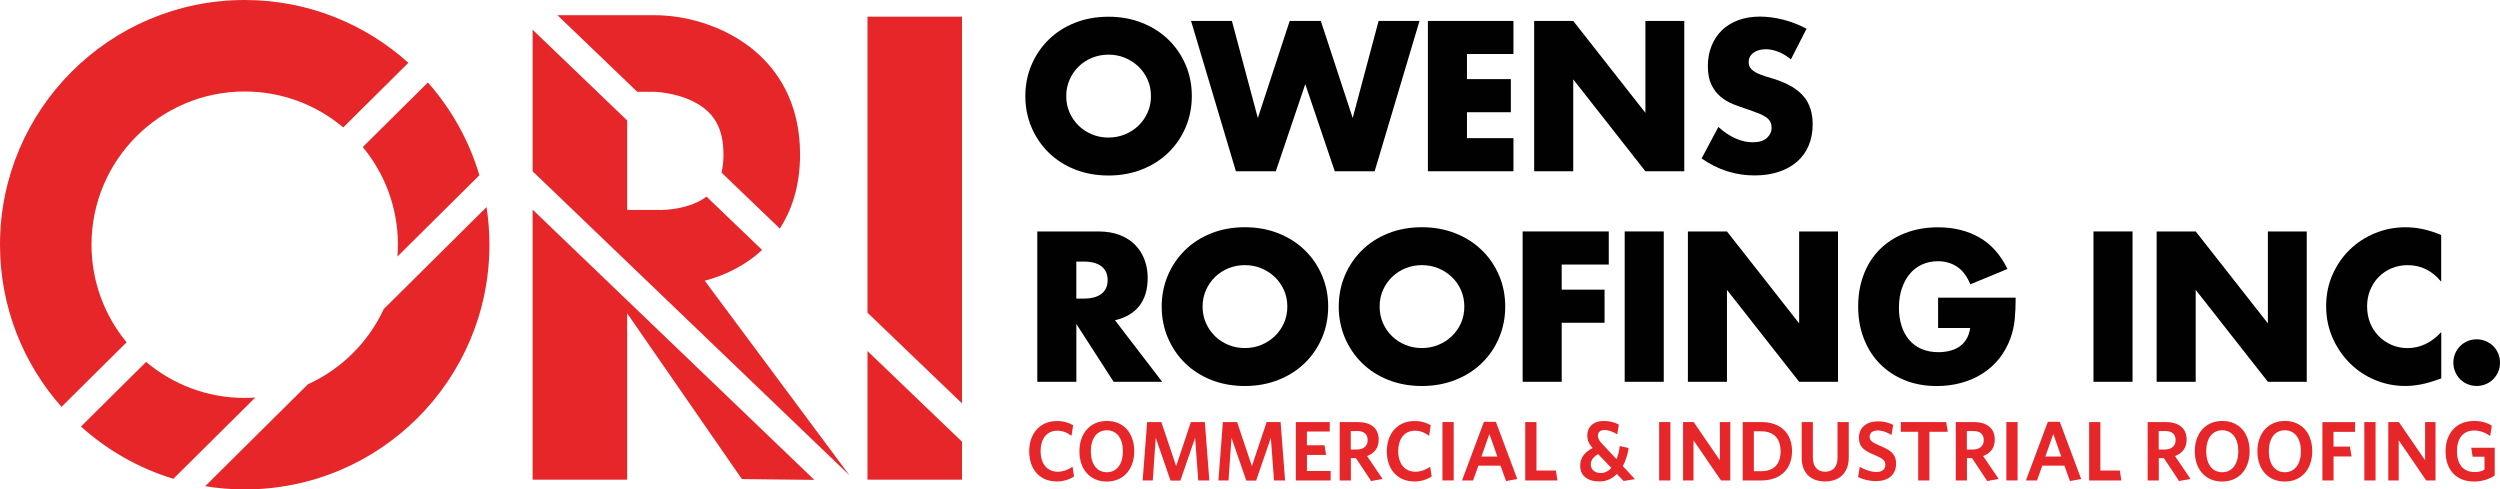
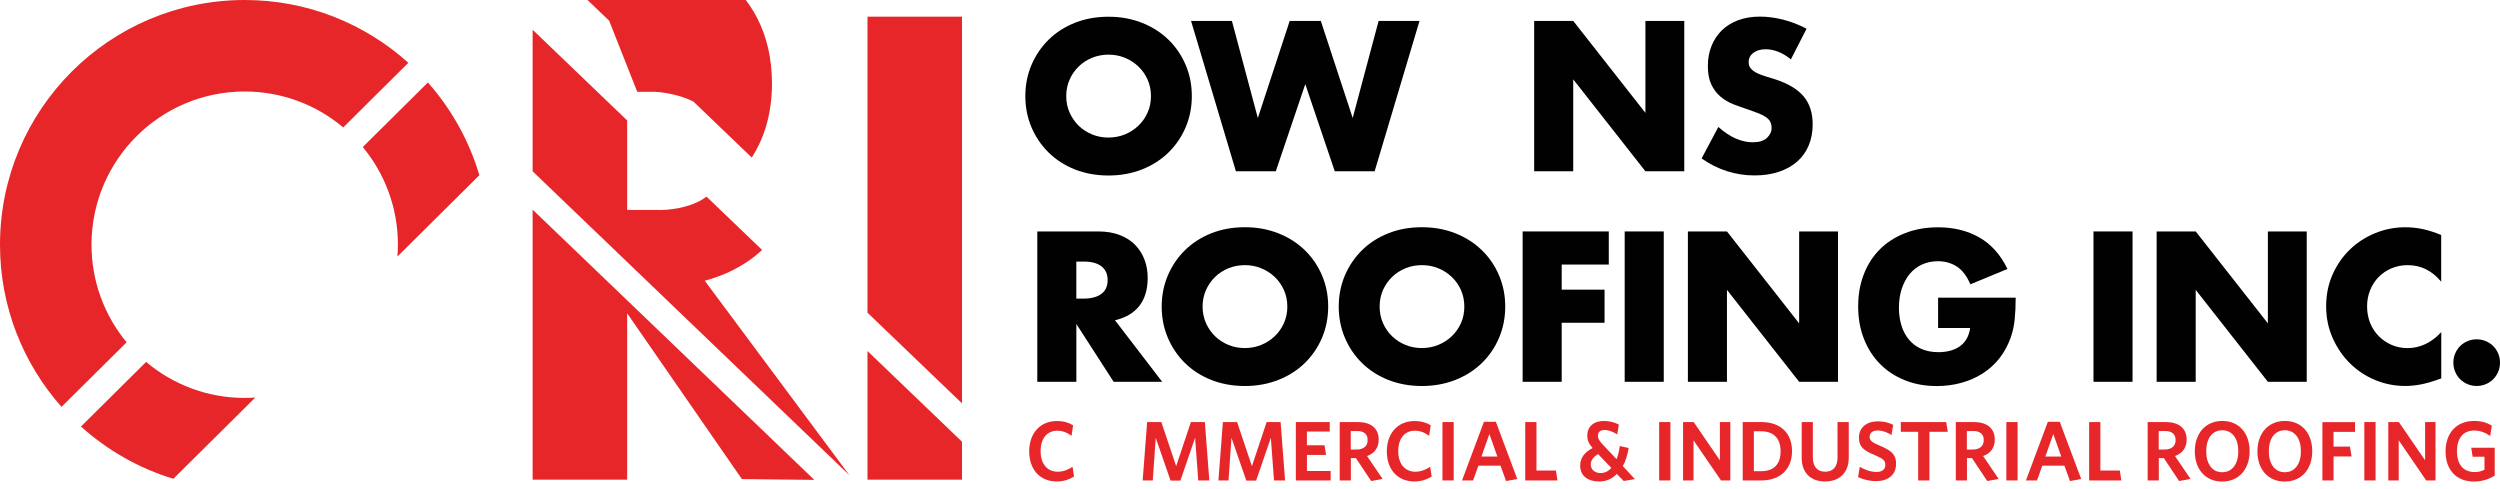
<svg xmlns="http://www.w3.org/2000/svg" id="Layer_1" data-name="Layer 1" viewBox="0 0 587.42 115">
  <defs>
    <style>
      .cls-1 {
        fill: #e7262a;
      }

      .cls-2 {
        fill: #010101;
      }
    </style>
  </defs>
  <g>
    <g>
      <polygon class="cls-1" points="226.04 94.78 226.04 3.91 203.83 3.91 203.83 73.47 226.04 94.78" />
      <polygon class="cls-1" points="203.83 82.48 203.83 112.71 226.04 112.71 226.04 103.79 203.83 82.48" />
    </g>
    <g>
      <polygon class="cls-1" points="125.15 49.26 125.15 112.71 147.36 112.71 147.36 73.61 174.32 112.57 191.34 112.76 125.15 49.26" />
-       <path class="cls-1" d="m149.73,21.57h3.99s4.82.1,9.22,2.3c4.87,2.44,7.05,6.27,7.05,12.42,0,1.59-.15,3.01-.45,4.27l13.7,13.15c2.62-4.06,4.75-9.71,4.75-17.42,0-24-20.45-32.72-34.2-32.72h-22.81l18.76,18Z" />
+       <path class="cls-1" d="m149.73,21.57h3.99s4.82.1,9.22,2.3l13.7,13.15c2.62-4.06,4.75-9.71,4.75-17.42,0-24-20.45-32.72-34.2-32.72h-22.81l18.76,18Z" />
      <path class="cls-1" d="m179.06,58.72l-13.05-12.52c-3.73,2.84-9.52,3.23-11.51,3.13h-7.14v-21.03l-22.21-21.31v14.58h0v18.68l74.44,71.42-34-45.71c4.41-1.18,9.3-3.33,13.47-7.23,0,0,0,0,.01-.01Z" />
    </g>
    <g>
      <path class="cls-1" d="m112.64,41.18c-2.42-8.17-6.6-15.59-12.1-21.8l-15.3,15.17c5.16,6.23,8.26,14.23,8.26,22.95,0,.93-.05,1.86-.12,2.78l19.25-19.1Z" />
      <path class="cls-1" d="m40.72,112.51l19.26-19.1c-.82.06-1.65.09-2.48.09-8.83,0-16.91-3.18-23.17-8.46l-15.3,15.18c6.17,5.56,13.55,9.8,21.7,12.28Z" />
      <path class="cls-1" d="m29.75,80.43c-5.15-6.23-8.25-14.22-8.25-22.93,0-19.88,16.12-36,36-36,8.82,0,16.89,3.18,23.15,8.44l15.3-15.18C85.77,5.59,72.29,0,57.5,0,25.74,0,0,25.74,0,57.5c0,14.62,5.47,27.96,14.45,38.1l15.3-15.17Z" />
-       <path class="cls-1" d="m90.17,72.61c-3.62,7.82-9.97,14.12-17.82,17.68l-24.14,23.95c3.03.49,6.13.76,9.29.76,31.76,0,57.5-25.74,57.5-57.5,0-3.01-.23-5.96-.68-8.84l-24.15,23.95Z" />
    </g>
  </g>
  <g>
    <path class="cls-2" d="m240.92,22.58c0-2.63.49-5.07,1.45-7.33.97-2.26,2.31-4.24,4.03-5.93,1.72-1.69,3.77-3.01,6.16-3.96,2.39-.95,5.02-1.43,7.9-1.43s5.46.48,7.87,1.43c2.41.95,4.47,2.27,6.21,3.96s3.08,3.66,4.05,5.93c.97,2.26,1.45,4.71,1.45,7.33s-.49,5.07-1.45,7.34c-.97,2.26-2.32,4.24-4.05,5.93-1.74,1.69-3.8,3.01-6.21,3.96-2.41.95-5.03,1.43-7.87,1.43s-5.5-.48-7.9-1.43c-2.39-.95-4.44-2.27-6.16-3.96-1.72-1.69-3.06-3.66-4.03-5.93-.96-2.26-1.45-4.71-1.45-7.34Zm9.61,0c0,1.41.27,2.7.8,3.89s1.25,2.22,2.15,3.09,1.96,1.55,3.16,2.04c1.2.49,2.47.72,3.82.72s2.62-.24,3.81-.72c1.2-.49,2.26-1.16,3.19-2.04s1.65-1.91,2.18-3.09c.53-1.19.8-2.48.8-3.89s-.27-2.7-.8-3.89-1.26-2.22-2.18-3.09-1.98-1.55-3.19-2.04c-1.2-.49-2.47-.72-3.81-.72s-2.62.24-3.82.72c-1.2.49-2.26,1.16-3.16,2.04-.91.88-1.63,1.91-2.15,3.09-.53,1.19-.8,2.48-.8,3.89Z" />
    <path class="cls-2" d="m289.46,4.92l6.09,22.81,7.49-22.81h7.31l7.49,22.81,6.09-22.81h9.61l-10.54,35.33h-9.37l-6.93-20.48-6.93,20.48h-9.37l-10.54-35.33h9.61Z" />
-     <path class="cls-2" d="m355.61,12.69h-10.92v5.9h10.31v7.78h-10.31v6.09h10.92v7.78h-20.1V4.92h20.1v7.78h0Z" />
    <path class="cls-2" d="m360.48,40.24V4.92h9.18l16.96,21.6V4.92h9.13v35.33h-9.13l-16.96-21.6v21.6h-9.18Z" />
    <path class="cls-2" d="m420.82,13.96c-1-.81-2-1.42-3-1.8-1-.39-1.97-.59-2.91-.59-1.19,0-2.15.28-2.91.84s-1.12,1.3-1.12,2.2c0,.62.18,1.14.56,1.55s.87.76,1.48,1.05c.61.3,1.29.55,2.06.77.77.22,1.52.45,2.27.7,3,1,5.19,2.34,6.58,4.01,1.39,1.67,2.09,3.85,2.09,6.54,0,1.81-.31,3.45-.92,4.92-.61,1.47-1.5,2.73-2.67,3.77-1.17,1.05-2.61,1.86-4.31,2.43-1.7.58-3.63.87-5.78.87-4.46,0-8.61-1.33-12.42-3.99l3.94-7.4c1.37,1.22,2.73,2.13,4.07,2.71,1.34.59,2.67.89,3.99.89,1.5,0,2.62-.34,3.35-1.03.73-.68,1.1-1.47,1.1-2.34,0-.53-.1-.99-.28-1.38-.18-.39-.5-.75-.94-1.08-.44-.33-1-.63-1.71-.92-.7-.28-1.55-.59-2.55-.94-1.19-.38-2.35-.79-3.49-1.24-1.14-.45-2.15-1.05-3.04-1.8s-1.61-1.7-2.15-2.84c-.55-1.14-.82-2.58-.82-4.33s.29-3.34.87-4.76c.57-1.42,1.39-2.64,2.43-3.66,1.05-1.01,2.32-1.8,3.84-2.37,1.52-.56,3.21-.84,5.09-.84,1.75,0,3.58.24,5.48.72,1.91.49,3.73,1.2,5.48,2.13l-3.66,7.16v.03Z" />
    <path class="cls-2" d="m273.1,89.71h-11.43l-8.76-13.58v13.58h-9.18v-35.33h14.29c1.97,0,3.68.29,5.15.87,1.47.58,2.68,1.37,3.63,2.37.95,1,1.67,2.15,2.15,3.47.49,1.31.72,2.71.72,4.22,0,2.69-.65,4.87-1.94,6.54-1.3,1.67-3.21,2.8-5.74,3.4l11.1,14.48h0Zm-20.2-19.55h1.74c1.81,0,3.2-.38,4.17-1.12.97-.75,1.45-1.83,1.45-3.23s-.49-2.48-1.45-3.23c-.97-.75-2.36-1.12-4.17-1.12h-1.74v8.72h0Z" />
    <path class="cls-2" d="m272.96,72.04c0-2.63.49-5.07,1.45-7.33.97-2.26,2.31-4.24,4.03-5.93,1.72-1.69,3.77-3.01,6.16-3.96,2.39-.95,5.02-1.43,7.9-1.43s5.46.48,7.87,1.43c2.41.95,4.47,2.27,6.21,3.96,1.74,1.69,3.08,3.66,4.05,5.93.97,2.26,1.45,4.71,1.45,7.33s-.49,5.07-1.45,7.34c-.97,2.26-2.32,4.24-4.05,5.93-1.74,1.69-3.8,3.01-6.21,3.96s-5.03,1.43-7.87,1.43-5.5-.48-7.9-1.43c-2.39-.95-4.44-2.27-6.16-3.96-1.72-1.69-3.06-3.66-4.03-5.93-.96-2.26-1.45-4.71-1.45-7.34Zm9.61,0c0,1.41.27,2.7.8,3.89s1.25,2.22,2.15,3.09c.9.88,1.96,1.55,3.16,2.04,1.2.49,2.47.72,3.82.72s2.62-.24,3.81-.72c1.2-.49,2.26-1.16,3.19-2.04s1.65-1.91,2.18-3.09c.53-1.19.8-2.48.8-3.89s-.27-2.7-.8-3.89c-.53-1.19-1.26-2.22-2.18-3.09s-1.98-1.55-3.19-2.04c-1.2-.49-2.47-.72-3.81-.72s-2.62.24-3.82.72c-1.2.49-2.26,1.16-3.16,2.04-.91.88-1.63,1.91-2.15,3.09-.53,1.19-.8,2.48-.8,3.89Z" />
    <path class="cls-2" d="m314.56,72.04c0-2.63.49-5.07,1.45-7.33.97-2.26,2.31-4.24,4.03-5.93,1.72-1.69,3.77-3.01,6.16-3.96,2.39-.95,5.02-1.43,7.9-1.43s5.47.48,7.87,1.43c2.41.95,4.47,2.27,6.21,3.96,1.74,1.69,3.08,3.66,4.05,5.93.97,2.26,1.45,4.71,1.45,7.33s-.49,5.07-1.45,7.34c-.96,2.27-2.32,4.24-4.05,5.93-1.74,1.69-3.8,3.01-6.21,3.96s-5.03,1.43-7.87,1.43-5.5-.48-7.9-1.43c-2.39-.95-4.44-2.27-6.16-3.96-1.72-1.69-3.06-3.66-4.03-5.93-.96-2.26-1.45-4.71-1.45-7.34Zm9.61,0c0,1.41.27,2.7.79,3.89s1.25,2.22,2.15,3.09c.91.88,1.96,1.55,3.17,2.04,1.2.49,2.47.72,3.81.72s2.62-.24,3.82-.72,2.26-1.16,3.19-2.04,1.65-1.91,2.18-3.09c.53-1.19.79-2.48.79-3.89s-.27-2.7-.79-3.89c-.53-1.19-1.26-2.22-2.18-3.09s-1.98-1.55-3.19-2.04c-1.2-.49-2.47-.72-3.82-.72s-2.62.24-3.81.72c-1.2.49-2.26,1.16-3.17,2.04-.9.88-1.63,1.91-2.15,3.09-.53,1.19-.79,2.48-.79,3.89Z" />
    <path class="cls-2" d="m378,62.16h-11.05v5.9h10.07v7.78h-10.07v13.87h-9.18v-35.33h20.24v7.78h0Z" />
    <path class="cls-2" d="m390.93,54.38v35.33h-9.18v-35.33h9.18Z" />
    <path class="cls-2" d="m396.6,89.71v-35.33h9.18l16.96,21.6v-21.6h9.13v35.33h-9.13l-16.96-21.6v21.6h-9.18Z" />
    <path class="cls-2" d="m455.39,69.94h18.23c0,1.87-.08,3.58-.23,5.11-.16,1.53-.46,2.95-.94,4.27-.66,1.85-1.55,3.47-2.67,4.9-1.13,1.42-2.45,2.6-3.96,3.56s-3.18,1.68-4.99,2.18c-1.81.5-3.72.75-5.72.75-2.75,0-5.26-.45-7.52-1.36-2.26-.91-4.21-2.18-5.83-3.82-1.63-1.64-2.89-3.61-3.79-5.9-.91-2.3-1.36-4.83-1.36-7.62s.44-5.27,1.33-7.57c.89-2.3,2.15-4.25,3.79-5.88,1.64-1.63,3.62-2.89,5.93-3.79,2.31-.9,4.89-1.36,7.73-1.36,3.68,0,6.92.8,9.7,2.39,2.78,1.59,4.98,4.06,6.6,7.4l-8.72,3.61c-.81-1.93-1.87-3.33-3.17-4.17s-2.77-1.26-4.43-1.26c-1.37,0-2.63.26-3.75.77-1.12.51-2.09,1.25-2.88,2.2-.79.95-1.42,2.1-1.87,3.45-.45,1.34-.68,2.84-.68,4.5,0,1.5.19,2.89.59,4.17.39,1.28.98,2.39,1.76,3.33s1.75,1.66,2.91,2.18c1.16.51,2.5.77,4.03.77.9,0,1.78-.1,2.63-.31.84-.21,1.6-.53,2.27-.98s1.22-1.04,1.66-1.76.73-1.59.89-2.63h-7.54v-7.12h0Z" />
    <path class="cls-2" d="m501.08,54.38v35.33h-9.18v-35.33h9.18Z" />
    <path class="cls-2" d="m506.74,89.71v-35.33h9.18l16.96,21.6v-21.6h9.13v35.33h-9.13l-16.96-21.6v21.6h-9.18Z" />
    <path class="cls-2" d="m573.6,66.19c-2.13-2.59-4.74-3.89-7.87-3.89-1.37,0-2.65.25-3.81.75-1.17.5-2.18,1.18-3.02,2.04-.84.86-1.51,1.88-1.99,3.07-.49,1.19-.72,2.47-.72,3.84s.24,2.7.72,3.89,1.16,2.22,2.02,3.09,1.87,1.57,3.02,2.06c1.16.5,2.41.75,3.75.75,2.93,0,5.58-1.25,7.92-3.75v10.87l-.94.33c-1.41.5-2.71.87-3.94,1.1-1.22.23-2.42.35-3.61.35-2.43,0-4.77-.46-7.01-1.38-2.24-.92-4.2-2.22-5.9-3.89-1.7-1.67-3.07-3.65-4.1-5.95-1.03-2.3-1.55-4.8-1.55-7.52s.51-5.21,1.52-7.47c1.01-2.26,2.37-4.22,4.07-5.86,1.7-1.64,3.68-2.92,5.93-3.84,2.25-.92,4.61-1.38,7.08-1.38,1.41,0,2.79.15,4.14.44,1.36.29,2.79.76,4.29,1.38v10.97h0Z" />
    <path class="cls-2" d="m576.46,85.21c0-.75.14-1.46.42-2.13.28-.67.67-1.26,1.17-1.76s1.09-.89,1.76-1.17,1.38-.42,2.13-.42,1.46.14,2.13.42c.67.28,1.26.67,1.76,1.17.5.5.89,1.09,1.17,1.76.28.67.42,1.38.42,2.13s-.14,1.46-.42,2.13c-.28.67-.67,1.26-1.17,1.76s-1.09.89-1.76,1.17-1.38.42-2.13.42-1.46-.14-2.13-.42c-.67-.28-1.26-.67-1.76-1.17-.5-.5-.89-1.09-1.17-1.76-.28-.67-.42-1.38-.42-2.13Z" />
  </g>
  <g>
    <path class="cls-1" d="m248.33,113.13c-4,0-6.5-2.82-6.5-7.08s2.6-7.12,6.48-7.12c1.59,0,2.82.38,3.84.99l-.38,2.49c-.89-.68-2.01-1.21-3.34-1.21-2.43,0-3.92,1.85-3.92,4.83s1.59,4.81,4.02,4.81c1.27,0,2.42-.46,3.48-1.15l.36,2.27c-1.09.7-2.49,1.17-4.04,1.17Z" />
-     <path class="cls-1" d="m260.05,113.15c-3.9,0-6.42-2.86-6.42-7.1s2.54-7.14,6.46-7.14,6.42,2.86,6.42,7.1-2.52,7.14-6.46,7.14Zm.02-12.05c-2.35,0-3.76,1.93-3.76,4.93s1.41,4.93,3.76,4.93,3.78-1.93,3.78-4.93-1.43-4.93-3.78-4.93Z" />
    <path class="cls-1" d="m281.55,112.89l-.74-10.02-3.46,10.06h-2.31l-3.48-10.06-.7,10.02h-2.37l1.05-13.72h3.34l3.48,10.36,3.46-10.36h3.28l1.05,13.72h-2.62Z" />
    <path class="cls-1" d="m299.35,112.89l-.74-10.02-3.46,10.06h-2.31l-3.48-10.06-.7,10.02h-2.37l1.05-13.72h3.34l3.48,10.36,3.46-10.36h3.28l1.05,13.72h-2.62Z" />
    <path class="cls-1" d="m304.48,112.89v-13.72h7.97v2.23h-5.37v3.22h4.14l.36,2.27h-4.49v3.78h5.57v2.23h-8.17Z" />
    <path class="cls-1" d="m324.86,112.53l-2.68.5-3.58-5.39h-1.19v5.25h-2.62v-13.72h4.25c3.06,0,4.91,1.45,4.91,4.12,0,1.99-1.05,3.24-2.74,3.86l3.66,5.39Zm-6.02-11.25h-1.45v4.35h1.33c1.63,0,2.64-.78,2.64-2.21s-.88-2.15-2.52-2.15Z" />
    <path class="cls-1" d="m332.36,113.13c-4,0-6.5-2.82-6.5-7.08s2.6-7.12,6.48-7.12c1.59,0,2.82.38,3.84.99l-.38,2.49c-.89-.68-2.01-1.21-3.34-1.21-2.43,0-3.92,1.85-3.92,4.83s1.59,4.81,4.02,4.81c1.27,0,2.42-.46,3.48-1.15l.36,2.27c-1.09.7-2.49,1.17-4.04,1.17Z" />
    <path class="cls-1" d="m338.93,112.89v-13.72h2.64v13.72h-2.64Z" />
    <path class="cls-1" d="m353.88,113.03l-1.31-3.62h-5.19l-1.25,3.48h-2.6l5.15-13.78h2.8l5.03,13.44-2.62.48Zm-3.92-11.05l-1.87,5.29h3.74l-1.87-5.29Z" />
    <path class="cls-1" d="m358.38,112.89v-13.72h2.64v11.39h4.57l.36,2.33h-7.58Z" />
    <path class="cls-1" d="m381.51,113.01l-1.61-1.65c-1.07,1.13-2.45,1.77-4.08,1.77-2.8,0-4.53-1.35-4.53-3.72,0-1.95,1.17-3.22,2.92-4.14-.83-.93-1.25-1.73-1.25-2.98,0-1.95,1.43-3.38,3.88-3.38,1.41,0,2.62.36,3.54.86l-.38,2.29c-1.05-.64-2.07-1.03-3.02-1.03-1.01,0-1.53.58-1.53,1.35,0,.68.34,1.21,1.09,2.01l3.3,3.5c.34-.83.6-1.87.75-3.08l2.09.46c-.26,1.65-.72,3.08-1.37,4.25l2.84,3.06-2.64.44Zm-6-6.32c-1.11.64-1.73,1.47-1.73,2.43,0,1.19.92,2.03,2.31,2.03.93,0,1.81-.4,2.52-1.21l-3.1-3.24Z" />
    <path class="cls-1" d="m389.85,112.89v-13.72h2.64v13.72h-2.64Z" />
    <path class="cls-1" d="m404.38,112.89l-6.46-9.44v9.44h-2.45v-13.72h2.49l6.16,8.99v-8.99h2.45v13.72h-2.19Z" />
    <path class="cls-1" d="m413.83,112.89h-4.35v-13.72h4.35c4.77,0,7.24,2.8,7.24,6.84s-2.57,6.88-7.24,6.88Zm-.02-11.55h-1.71v9.38h1.67c2.88,0,4.61-1.47,4.61-4.69s-1.83-4.69-4.57-4.69Z" />
    <path class="cls-1" d="m428.83,113.13c-3.32,0-5.49-1.97-5.49-5.55v-8.41h2.62v8.27c0,2.09.95,3.4,2.88,3.4s2.92-1.23,2.92-3.34v-8.33h2.64v8.35c0,3.64-2.27,5.61-5.59,5.61Z" />
    <path class="cls-1" d="m440.9,113.05c-1.67,0-3.1-.38-4.31-.95l.4-2.41c1.15.68,2.58,1.21,3.96,1.21,1.21,0,2.05-.58,2.05-1.67,0-1.01-.48-1.43-2.47-2.29-2.66-1.09-3.74-1.97-3.74-4.1,0-2.43,1.87-3.84,4.43-3.84,1.55,0,2.62.32,3.62.83l-.4,2.39c-.99-.66-2.17-1.07-3.24-1.07-1.31,0-1.89.64-1.89,1.47s.44,1.29,2.35,2.09c2.82,1.15,3.86,2.13,3.86,4.25,0,2.68-1.97,4.08-4.61,4.08Z" />
    <path class="cls-1" d="m453.35,101.46v11.43h-2.64v-11.43h-4.08v-2.29h10.66l.38,2.29h-4.31Z" />
    <path class="cls-1" d="m469.62,112.53l-2.68.5-3.58-5.39h-1.19v5.25h-2.62v-13.72h4.25c3.06,0,4.91,1.45,4.91,4.12,0,1.99-1.05,3.24-2.74,3.86l3.66,5.39Zm-6.02-11.25h-1.45v4.35h1.33c1.63,0,2.64-.78,2.64-2.21s-.88-2.15-2.52-2.15Z" />
    <path class="cls-1" d="m471.43,112.89v-13.72h2.64v13.72h-2.64Z" />
    <path class="cls-1" d="m486.38,113.03l-1.31-3.62h-5.19l-1.25,3.48h-2.6l5.15-13.78h2.8l5.03,13.44-2.62.48Zm-3.92-11.05l-1.87,5.29h3.74l-1.87-5.29Z" />
    <path class="cls-1" d="m490.88,112.89v-13.72h2.64v11.39h4.57l.36,2.33h-7.58Z" />
    <path class="cls-1" d="m514.7,112.53l-2.68.5-3.58-5.39h-1.19v5.25h-2.62v-13.72h4.25c3.06,0,4.91,1.45,4.91,4.12,0,1.99-1.05,3.24-2.74,3.86l3.66,5.39Zm-6.02-11.25h-1.45v4.35h1.33c1.63,0,2.64-.78,2.64-2.21s-.88-2.15-2.52-2.15Z" />
    <path class="cls-1" d="m522.13,113.15c-3.9,0-6.42-2.86-6.42-7.1s2.54-7.14,6.46-7.14,6.42,2.86,6.42,7.1-2.52,7.14-6.46,7.14Zm.02-12.05c-2.35,0-3.76,1.93-3.76,4.93s1.41,4.93,3.76,4.93,3.78-1.93,3.78-4.93-1.43-4.93-3.78-4.93Z" />
    <path class="cls-1" d="m536.84,113.15c-3.9,0-6.42-2.86-6.42-7.1s2.54-7.14,6.46-7.14,6.42,2.86,6.42,7.1-2.52,7.14-6.46,7.14Zm.02-12.05c-2.35,0-3.76,1.93-3.76,4.93s1.41,4.93,3.76,4.93,3.78-1.93,3.78-4.93-1.43-4.93-3.78-4.93Z" />
    <path class="cls-1" d="m548.3,101.46v3.48h3.86l.38,2.31h-4.23v5.65h-2.62v-13.72h7.67v2.29h-5.05Z" />
    <path class="cls-1" d="m555.54,112.89v-13.72h2.64v13.72h-2.64Z" />
    <path class="cls-1" d="m570.08,112.89l-6.46-9.44v9.44h-2.45v-13.72h2.49l6.16,8.99v-8.99h2.45v13.72h-2.19Z" />
    <path class="cls-1" d="m581.37,113.15c-4.35,0-6.74-2.86-6.74-7.1s2.52-7.14,6.7-7.14c1.75,0,3.08.44,4.17,1.09l-.38,2.45c-1.03-.74-2.27-1.29-3.78-1.29-2.68,0-4.04,1.95-4.04,4.87s1.39,4.89,4.16,4.89c.95,0,1.63-.2,2.31-.56v-3.04h-2.78l-.32-2.11h5.51v6.54c-1.29.83-2.98,1.39-4.81,1.39Z" />
  </g>
</svg>